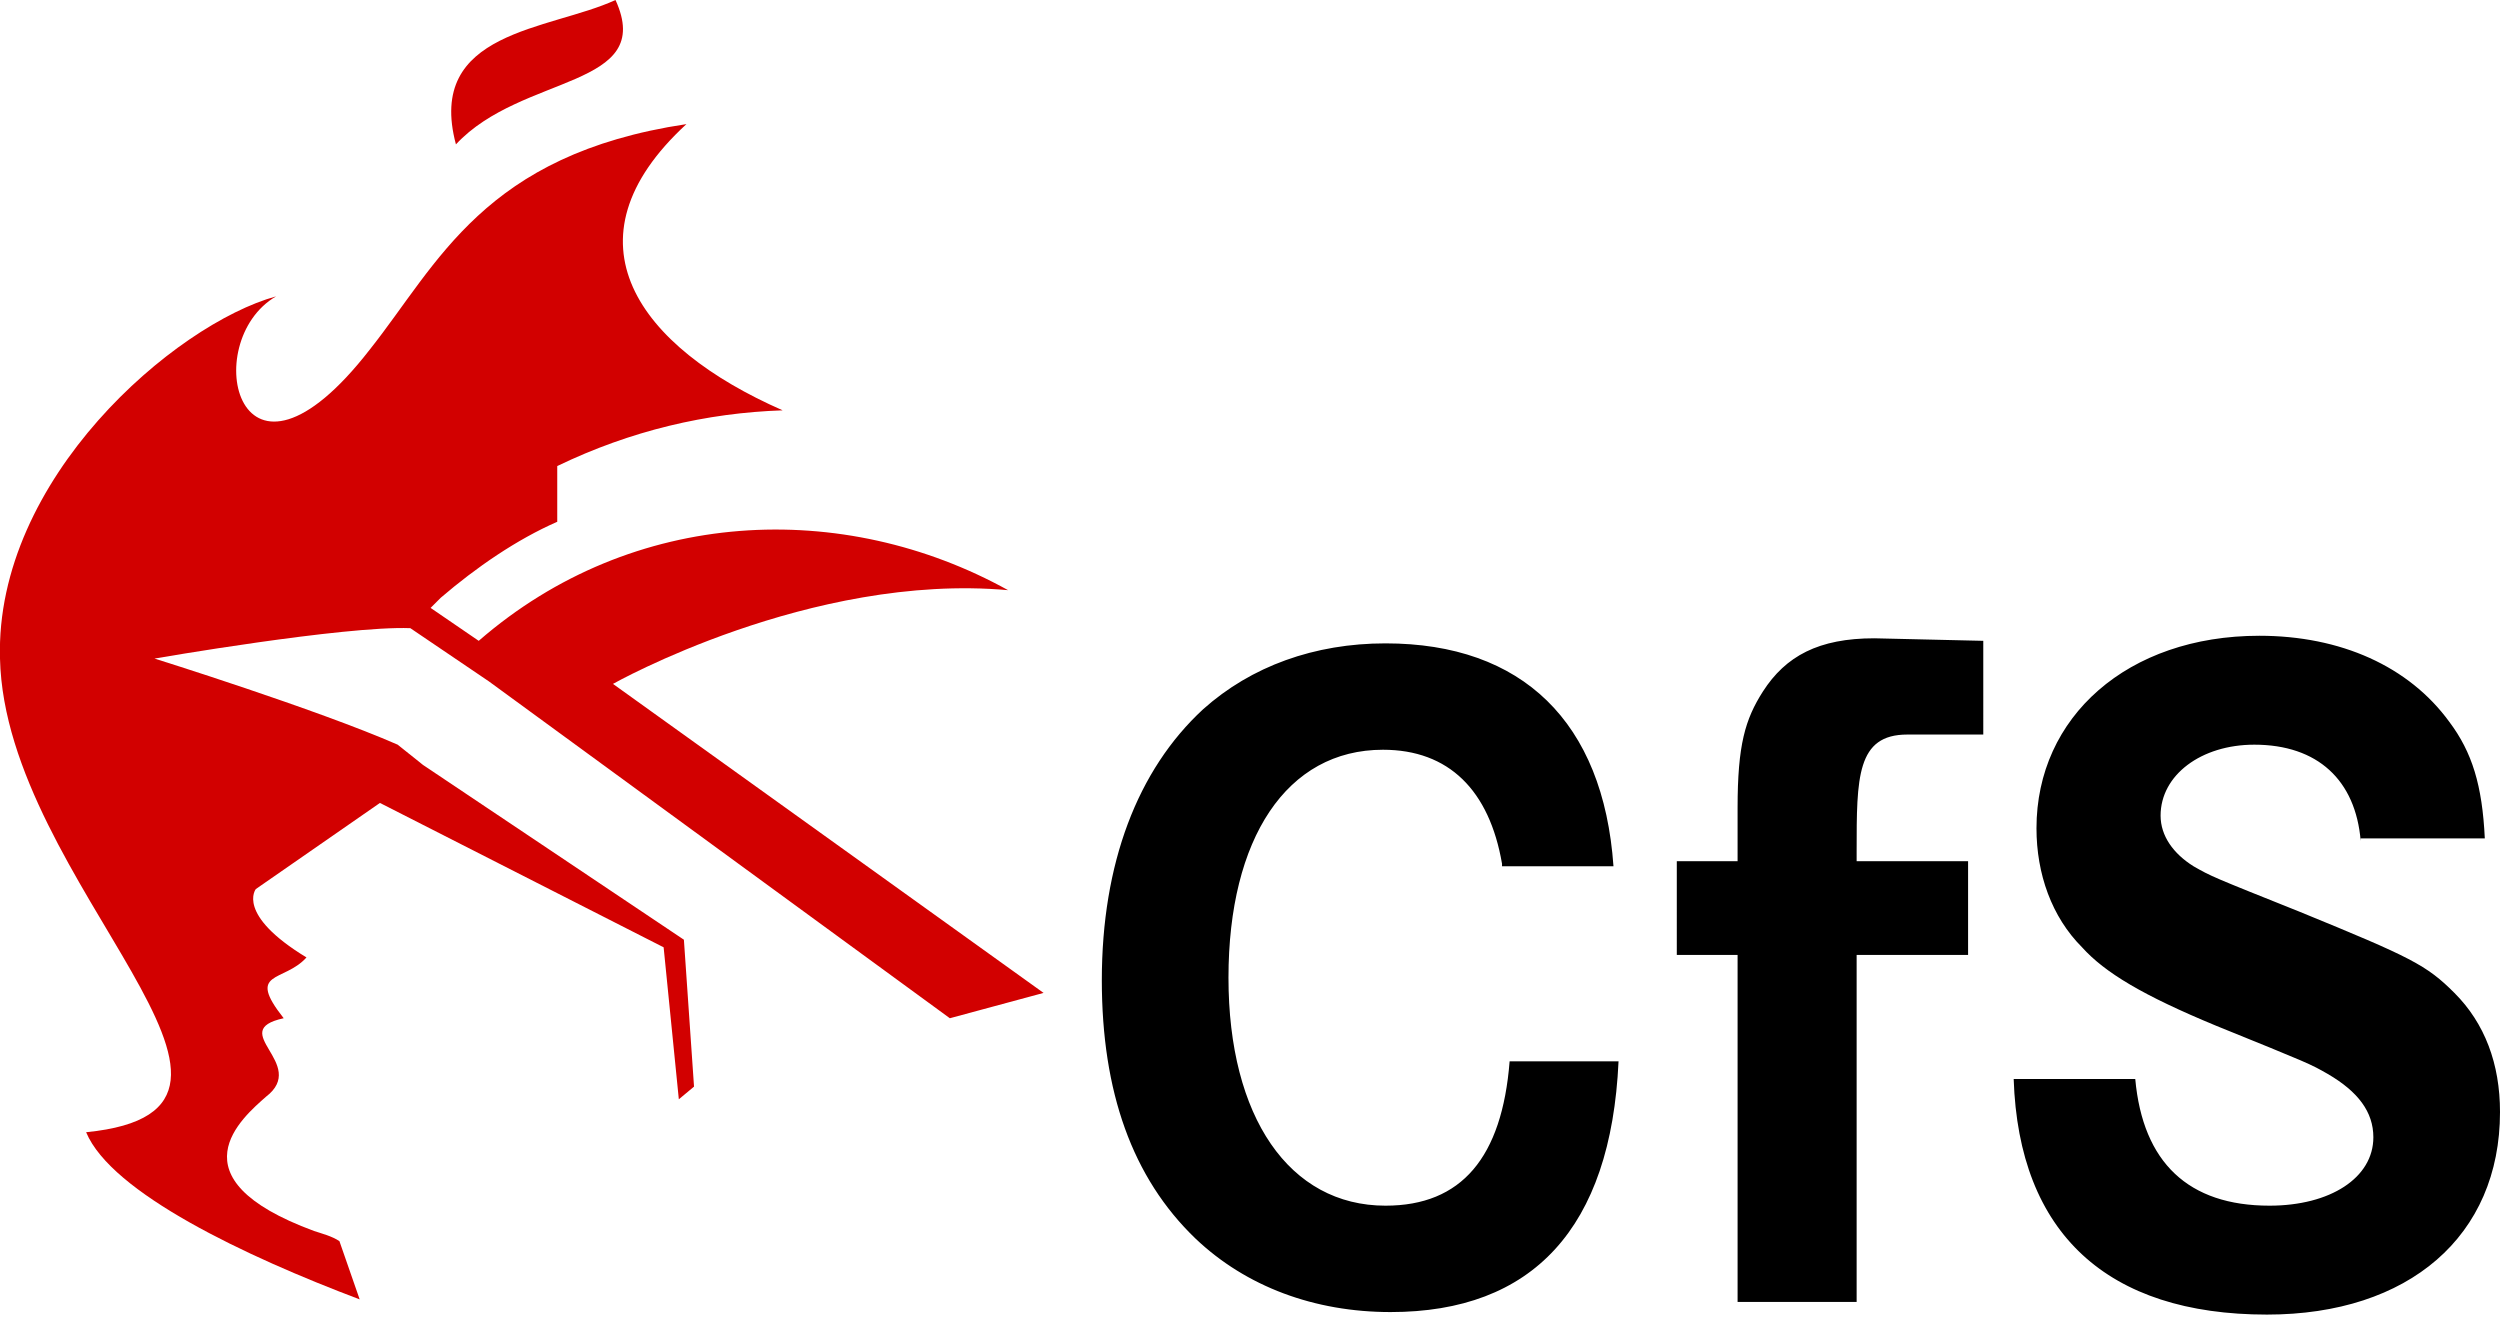
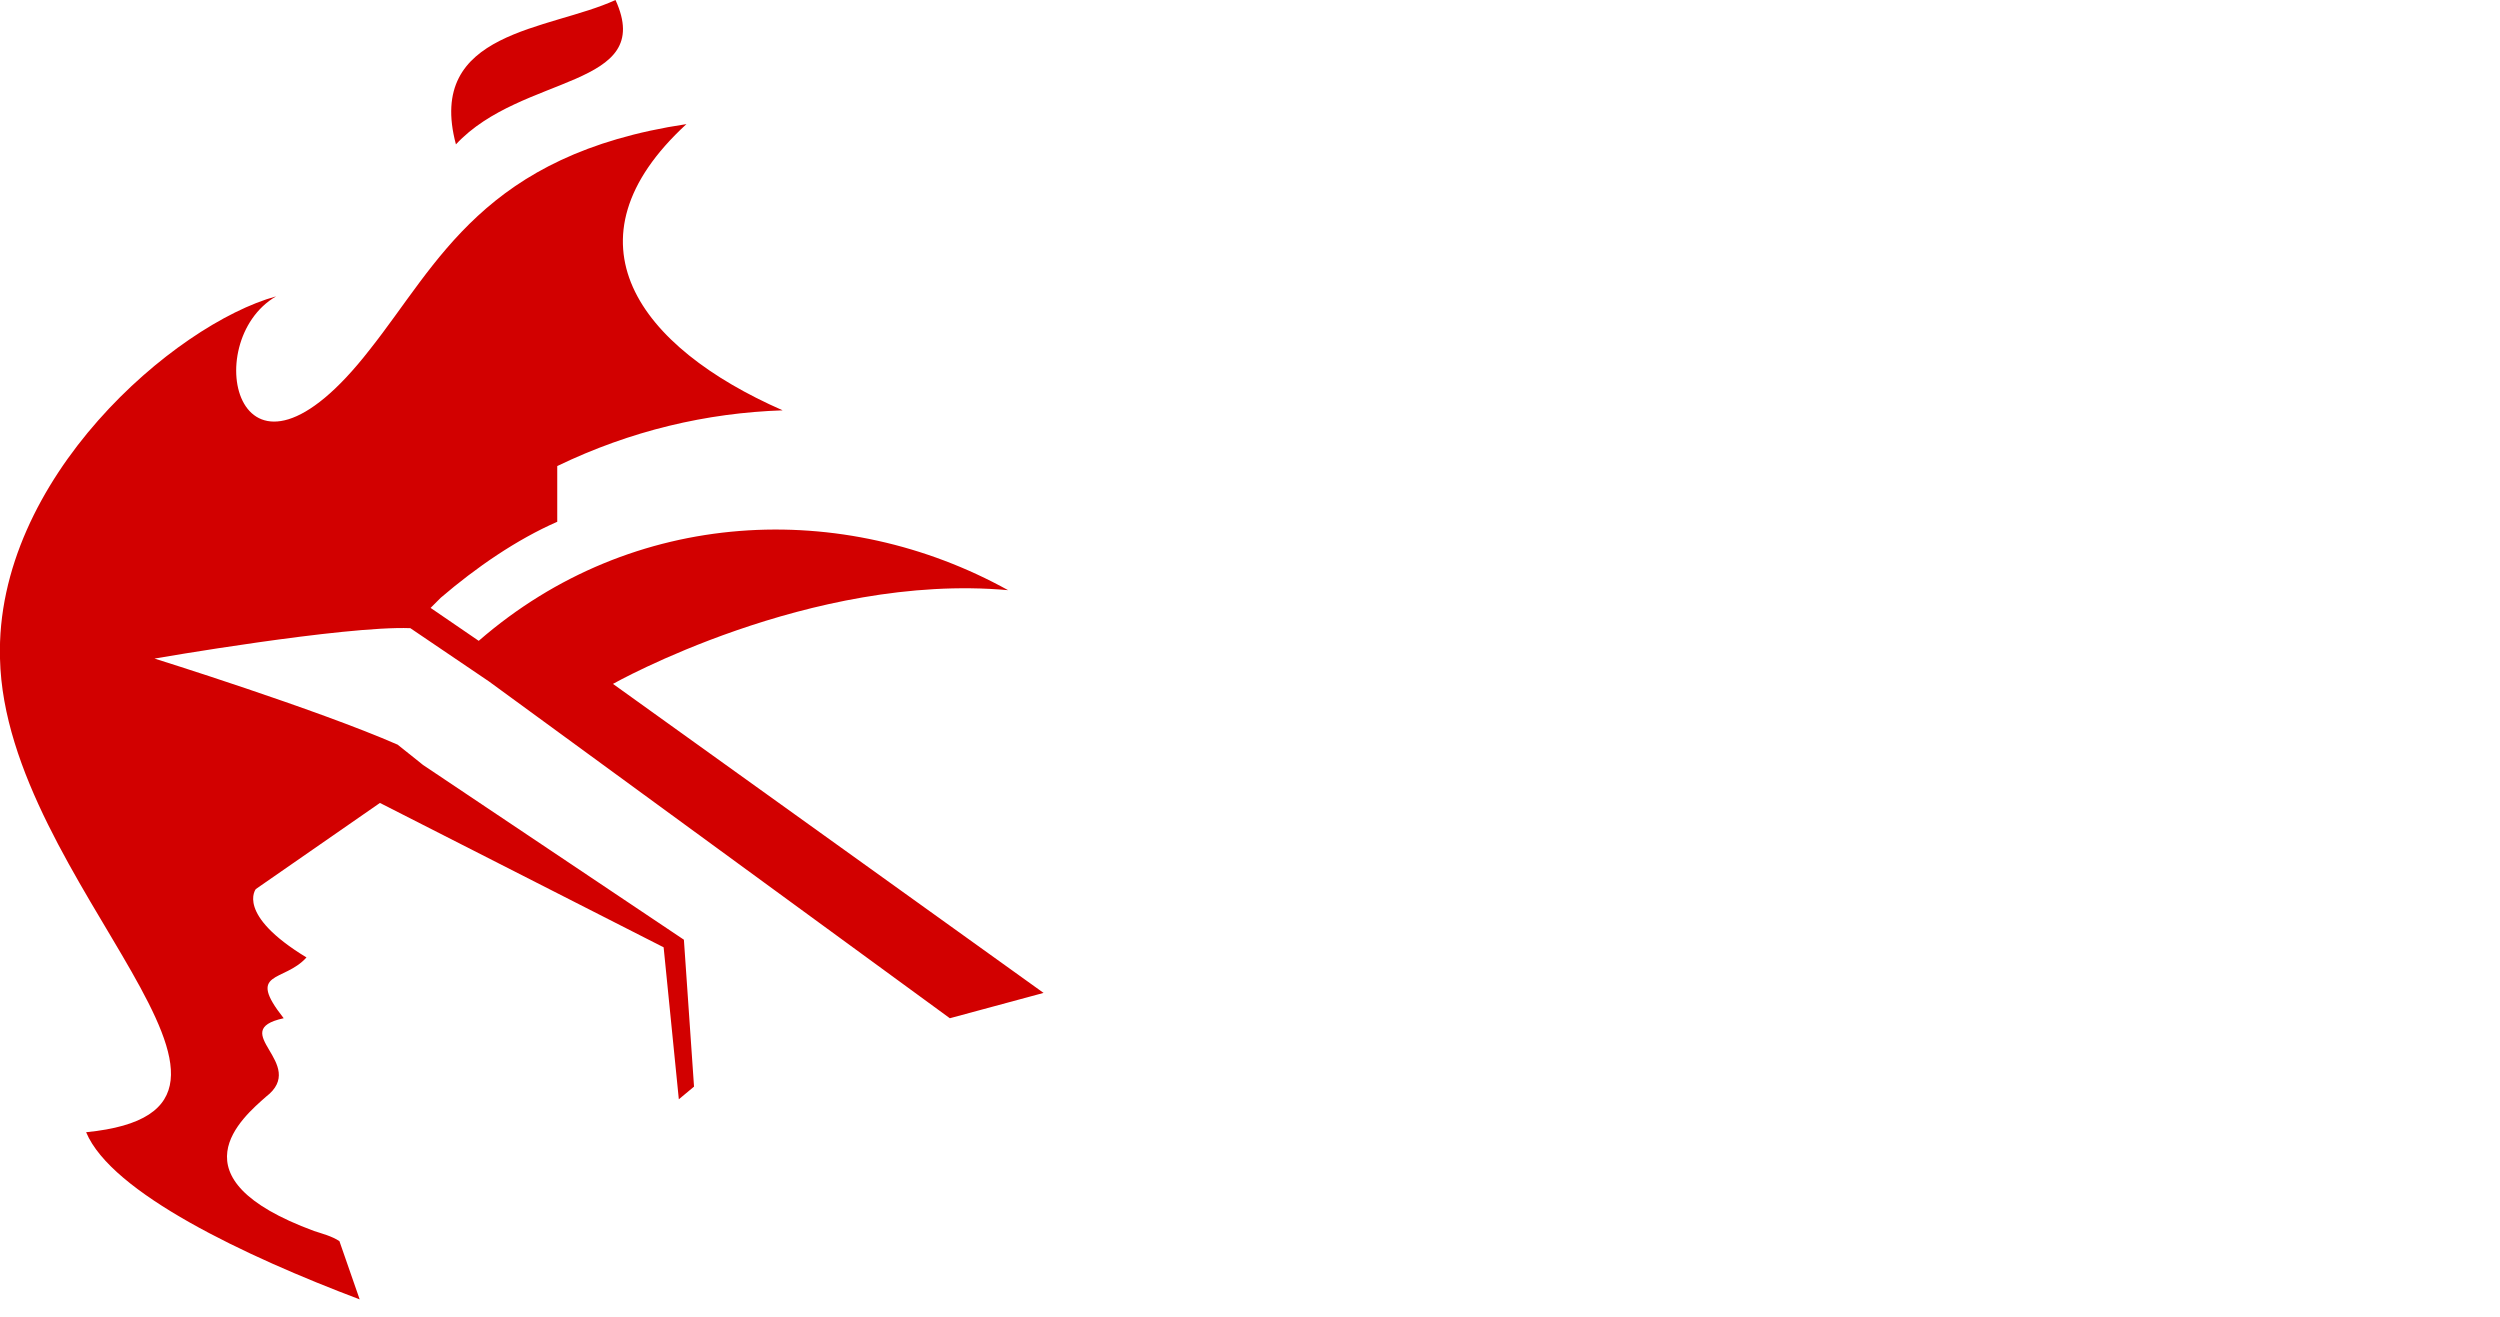
<svg xmlns="http://www.w3.org/2000/svg" width="98.7" height="52" viewBox="0 0 98.7 52">
-   <path d="M59.3 34.1c-.5-2.9-2.1-4.5-4.7-4.5-3.8 0-6.1 3.5-6.1 9s2.4 9 6.2 9c3 0 4.6-1.9 4.9-5.7h4.3c-.3 6.6-3.4 9.9-9 9.9-3 0-5.7-1-7.7-2.9-2.5-2.4-3.7-5.8-3.7-10.2 0-4.6 1.4-8.3 4-10.7 1.9-1.7 4.4-2.6 7.2-2.6 5.4 0 8.6 3.1 9 8.8h-4.4zm16-5.1c-2 0-2 1.7-2 4.6v.4h4.4v3.7h-4.4v13.7h-4.7V37.7h-2.4V34h2.4v-2.1c0-2.5.3-3.5 1-4.6.9-1.4 2.2-2.1 4.4-2.1l4.3.1V29zm17.9 4.2c-.2-2.4-1.7-3.8-4.2-3.8-2.1 0-3.7 1.2-3.7 2.8 0 .8.5 1.5 1.3 2 .7.4.7.4 4.2 1.8 4.4 1.8 5 2.1 6.1 3.2 1.2 1.2 1.8 2.8 1.8 4.7 0 4.9-3.6 8-9.2 8-6.3 0-9.8-3.2-10-9.3h4.8c.3 3.3 2.1 5 5.3 5 2.4 0 4.1-1.1 4.1-2.7 0-1-.6-1.8-1.8-2.5-.7-.4-.7-.4-4.4-1.9-2.9-1.2-4.4-2.1-5.3-3.1-1.2-1.2-1.8-2.9-1.8-4.7 0-4.4 3.6-7.6 8.8-7.6 3.2 0 5.9 1.2 7.5 3.4.9 1.2 1.3 2.5 1.4 4.6h-4.9z" />
  <path fill="#d20000" fill-rule="evenodd" d="m16.2 24.8 3.1 2.1 18.2 13.3 3.7-1-17-12.2s7.8-4.4 15.6-3.7c-6.5-3.6-14.8-3.3-20.9 2L17 24l.4-.4c1.4-1.2 3-2.3 4.6-3v-2.2c2.9-1.4 5.9-2.1 8.9-2.2-5.7-2.5-8.8-6.7-3.8-11.3-8 1.2-9.8 5.5-12.5 8.9-5.2 6.7-6.8-.3-3.7-2.1C6.9 12.8-.2 18.9 0 26c.2 8.9 12.5 17.8 3.4 18.7 1 2.4 6.3 4.9 10.8 6.6l-.8-2.3c-.3-.2-.7-.3-1-.4-5.7-2.1-2.8-4.5-1.9-5.3 1.7-1.3-1.6-2.6.7-3.1-1.5-1.9 0-1.4.9-2.4-2.8-1.7-2-2.7-2-2.7l4.9-3.4 11.2 5.7.6 6 .6-.5-.4-5.8-10.3-6.9-1-.8C12.5 28 6.1 26 6.1 26s7.5-1.3 10.1-1.2zM24.3 0c-2.6 1.2-7.5 1.2-6.3 5.7 2.6-2.8 7.9-2.2 6.3-5.7z" clip-rule="evenodd" />
</svg>